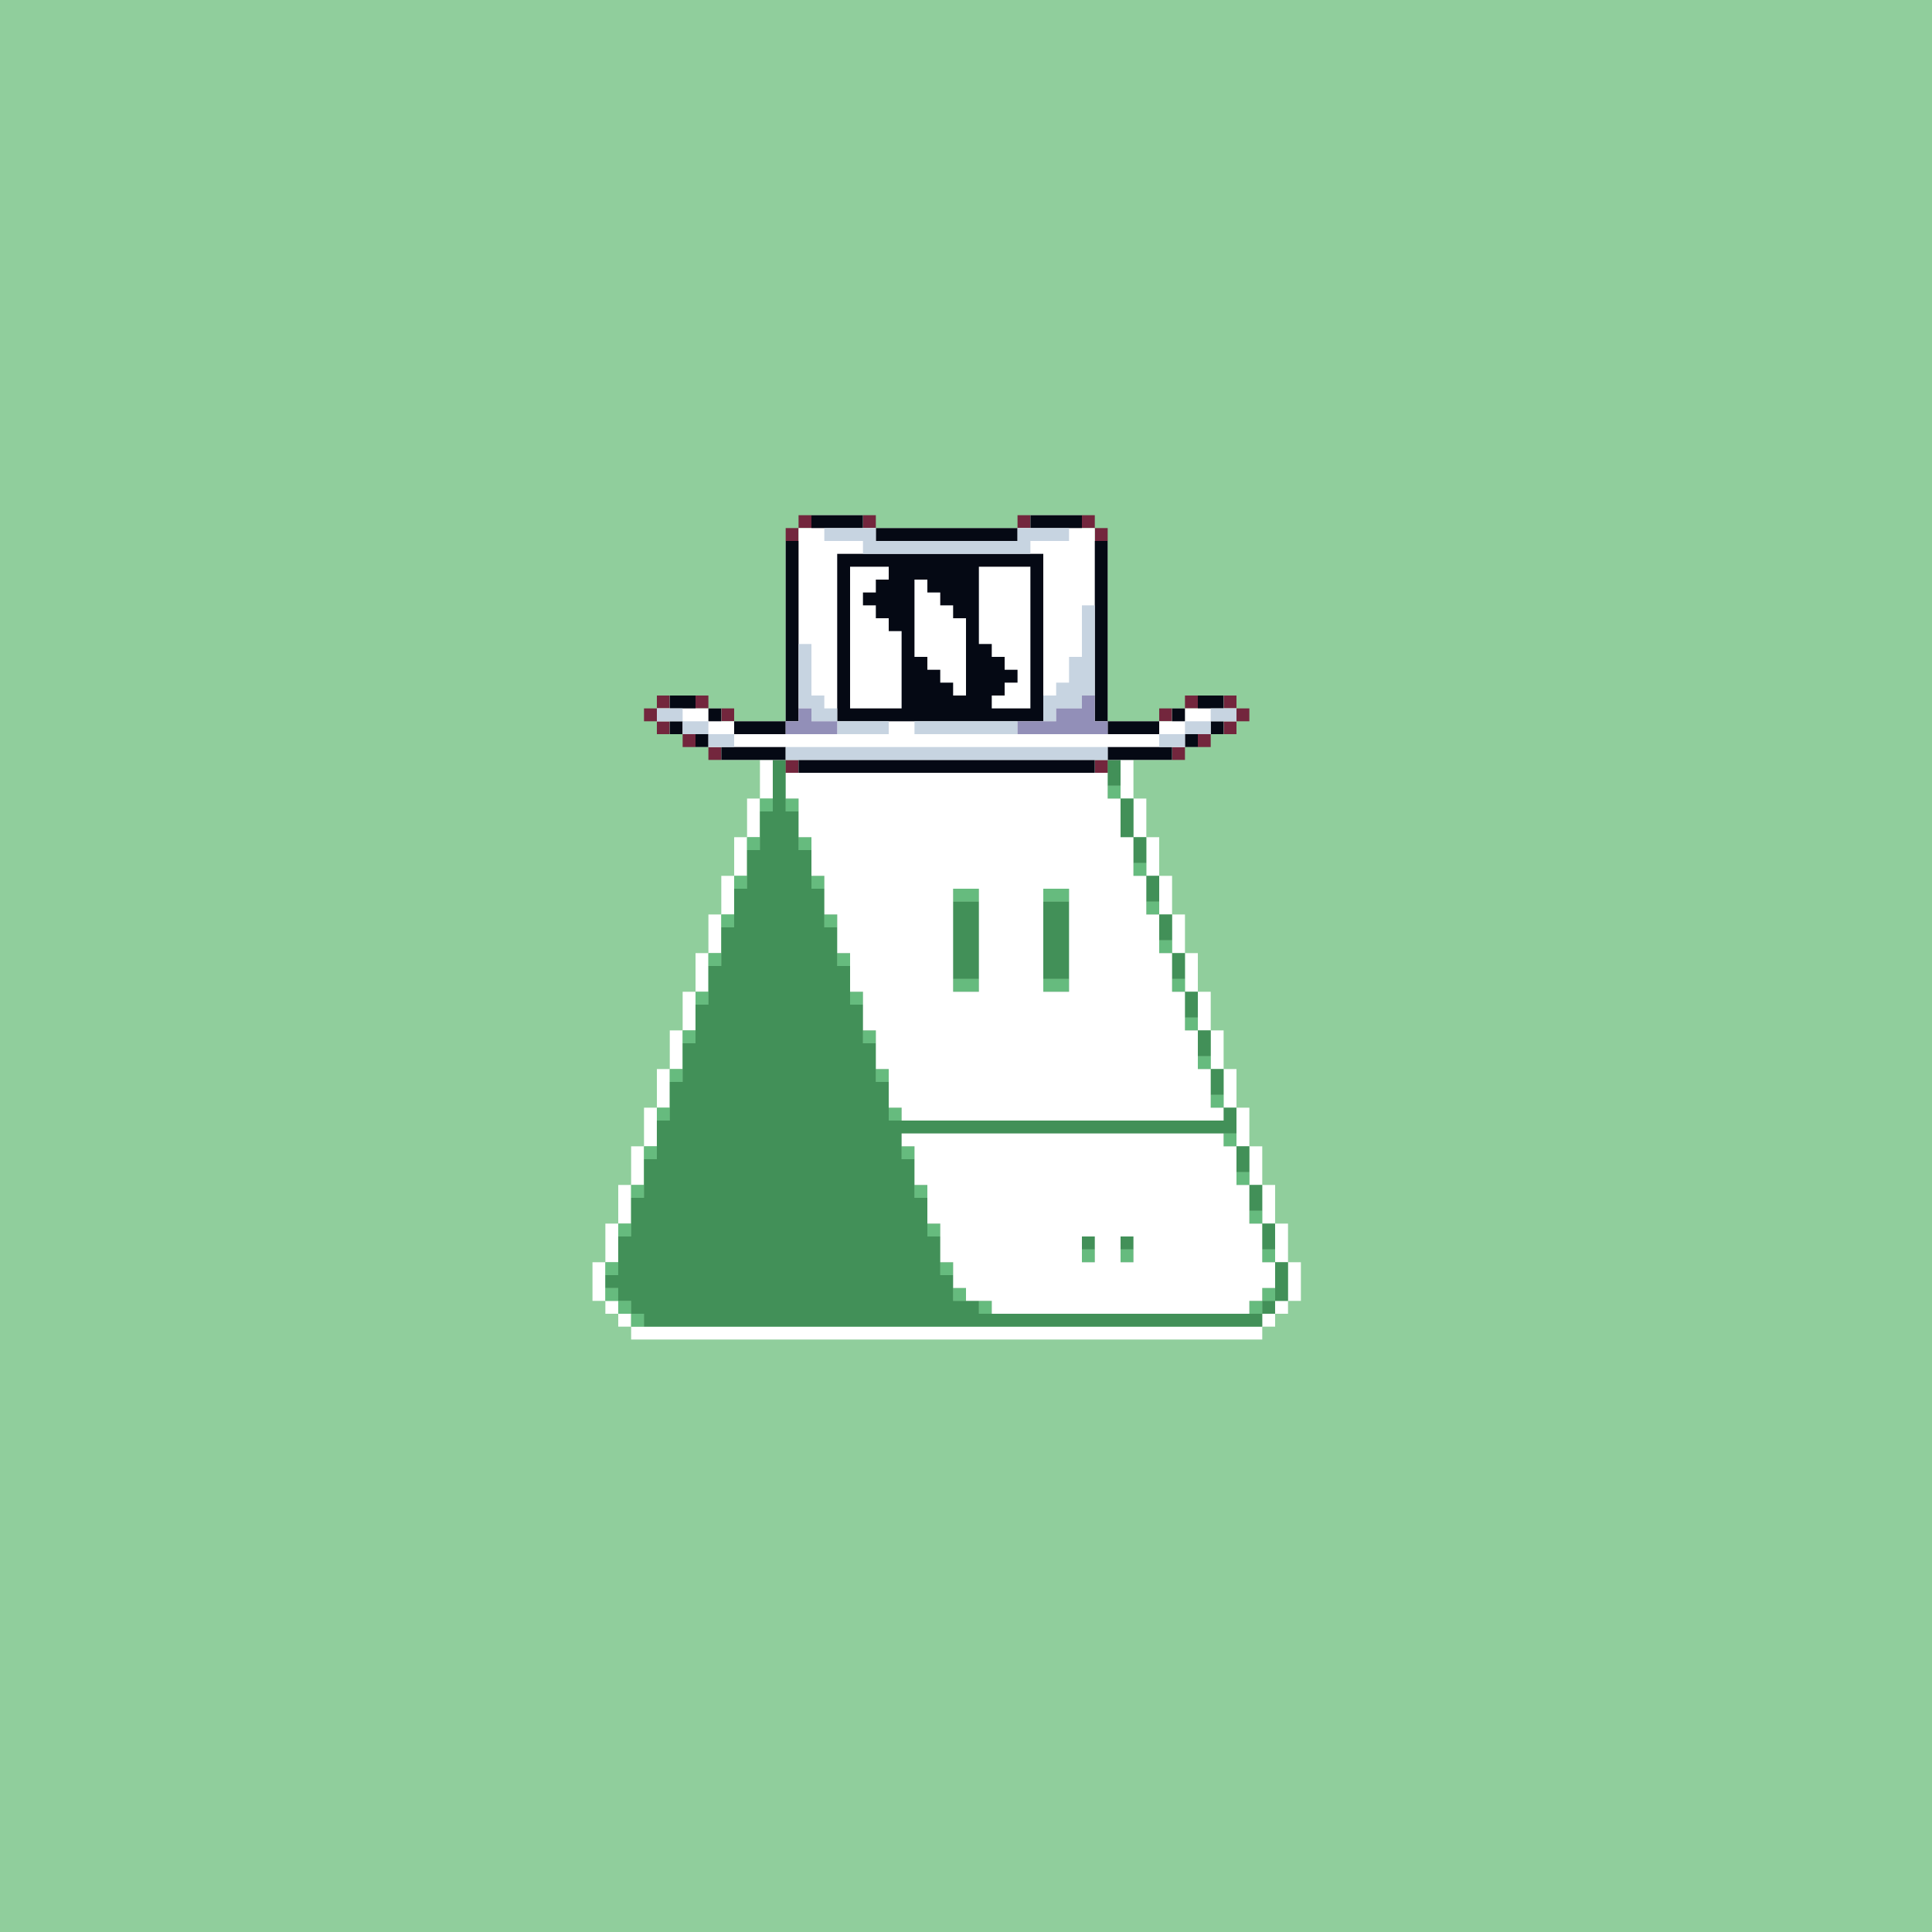
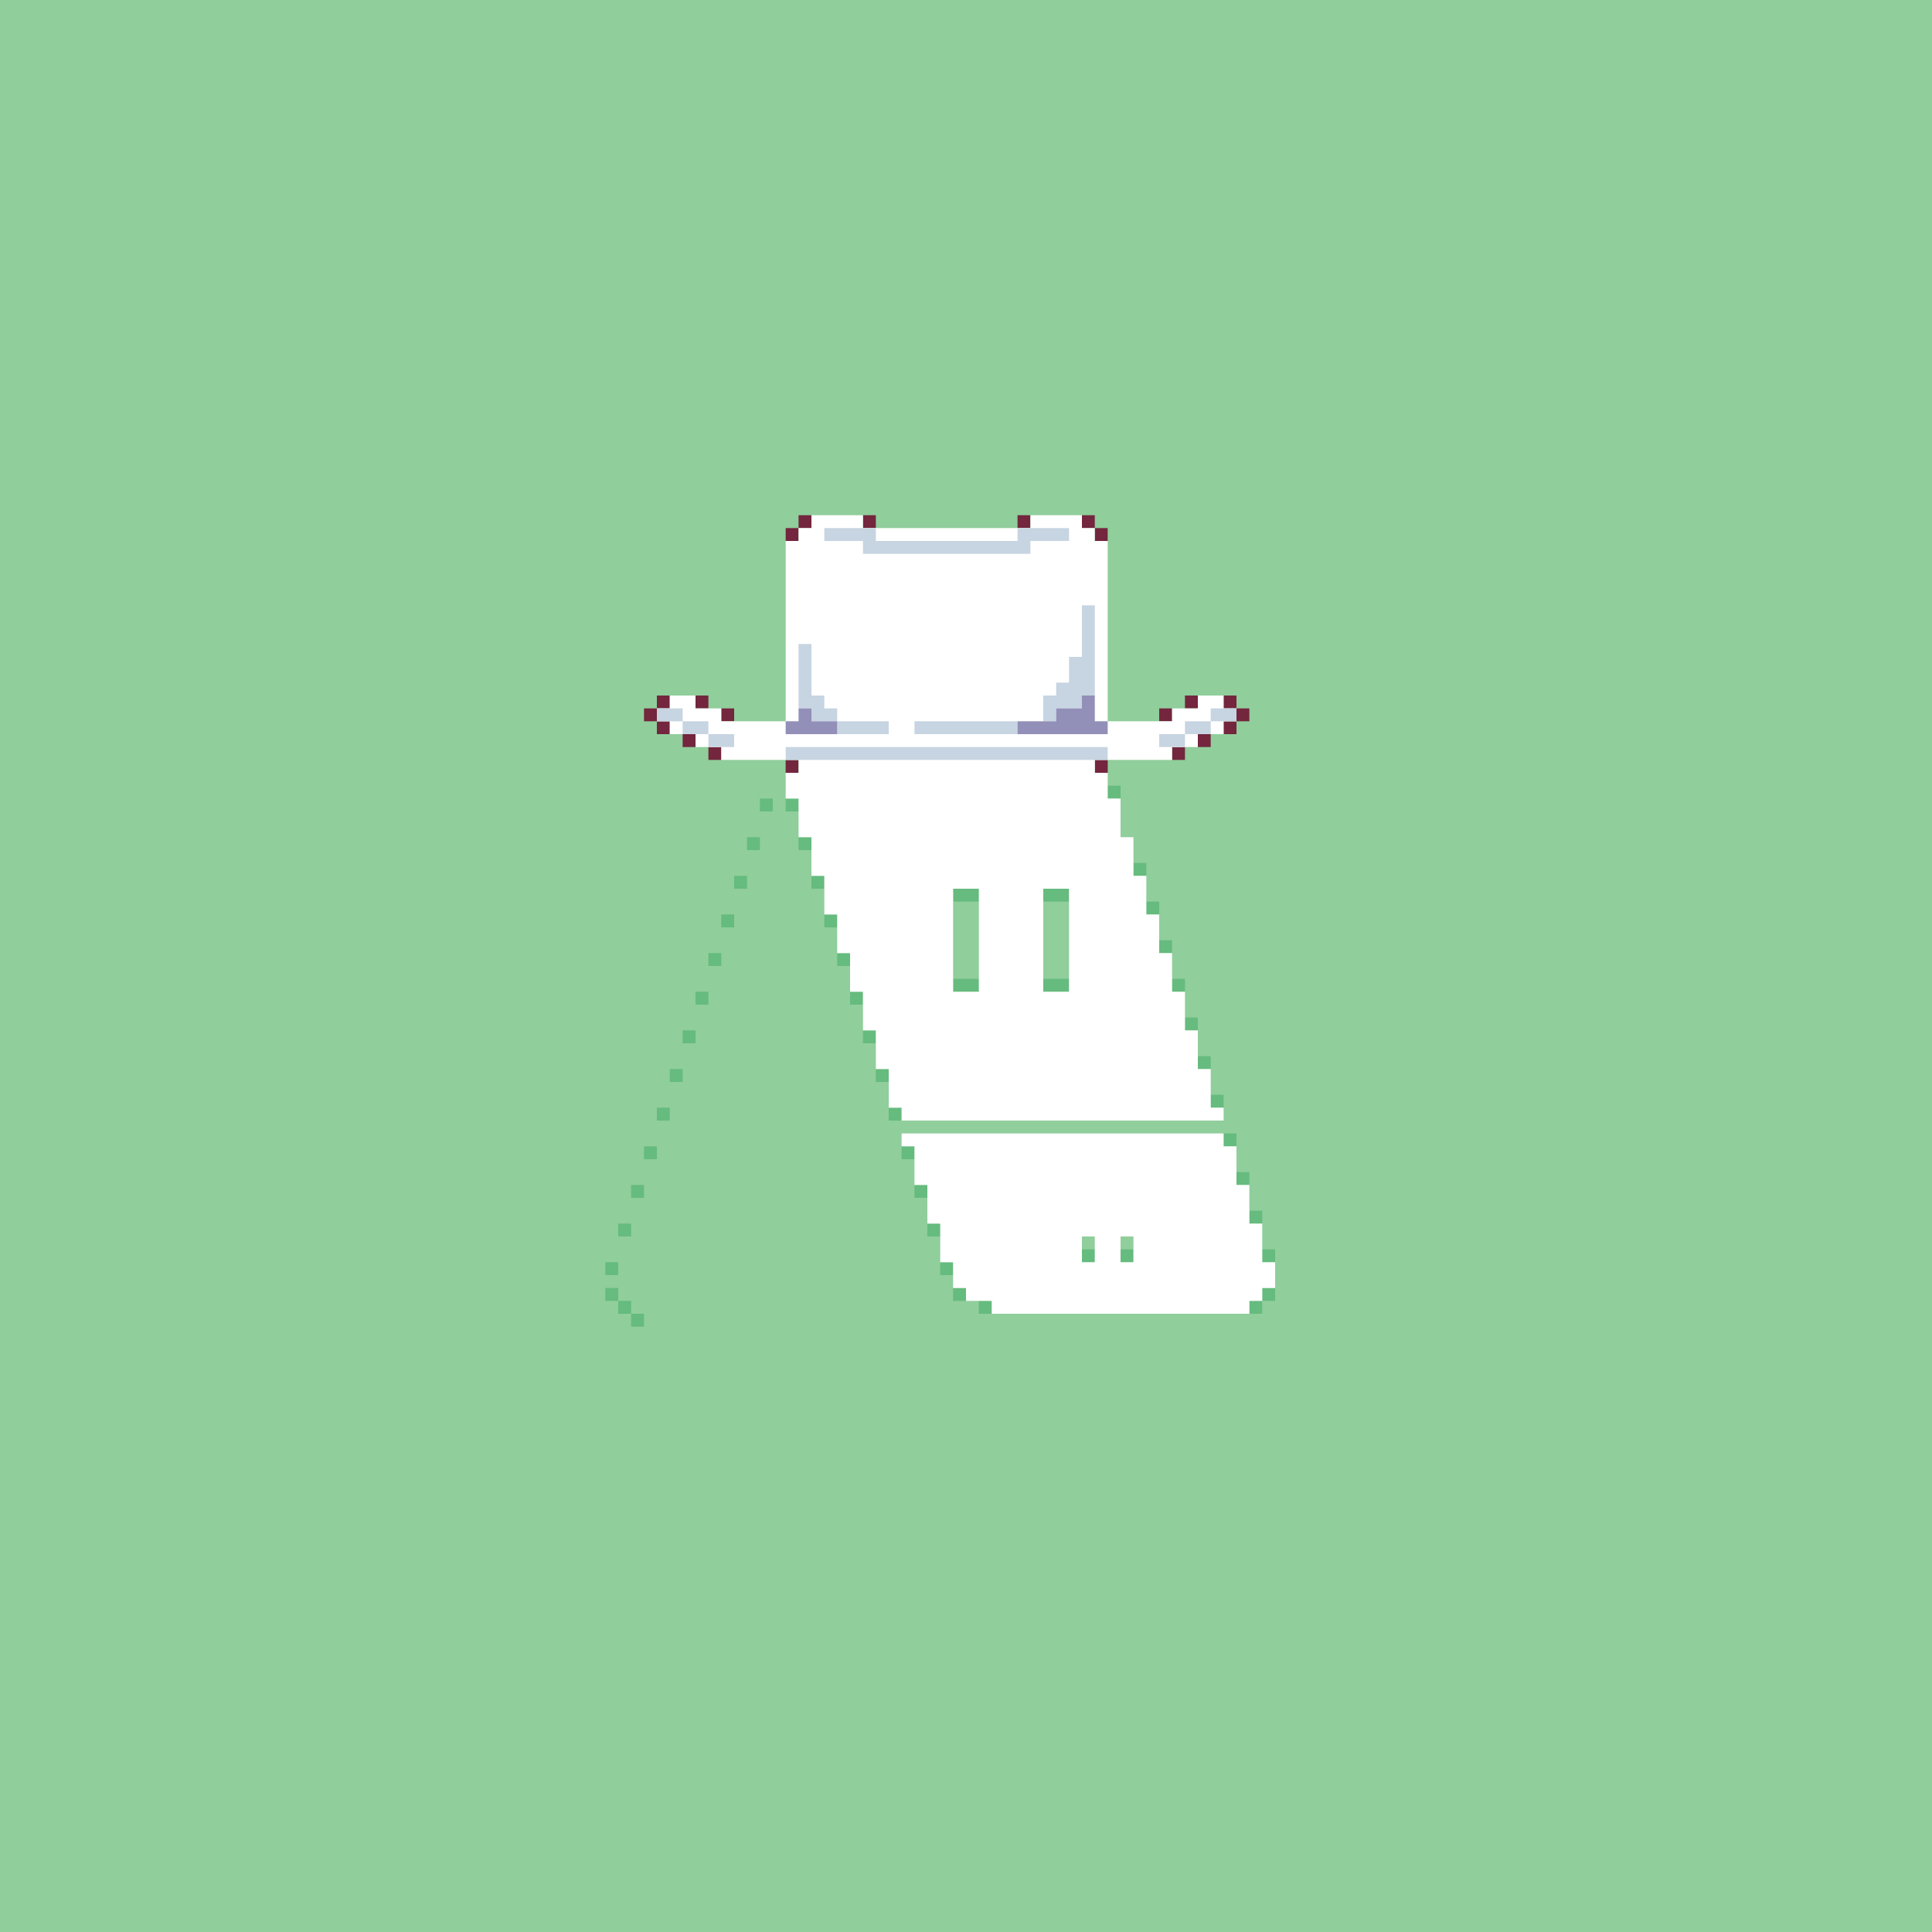
<svg xmlns="http://www.w3.org/2000/svg" buffered-rendering="static" width="1200px" height="1200px" viewBox="0,0,1200,1200">
  <rect x="0" y="0" width="1200" height="1200" fill="#333333" stroke="none" />
  <defs>
    <g id="bk">
      <path fill="#90CE9C" d="m0,0h1200v1200h-1200z" />
    </g>
    <g id="bd">
-       <path fill="#fff" d="m600,352h16v8h8v96h64v8h8v8h8v24h8v24h8v24h8v24h8v24h8v24h8v24h8v24h8v24h8v24h8v24h8v24h8v24h8v24h-8v8h-8v8h-8v8h-392v-8h-8v-8h-8v-8h-8v-24h8v-24h8v-24h8v-24h8v-24h8v-24h8v-24h8v-24h8v-24h8v-24h8v-24h8v-24h8v-24h8v-24h8v-8h8v-8h56v-8h8v-16h8v-16h8v-16h8v-16h8v-16h8v-8h8zm1,8h-1v8h-8v16h-8v16h-8v16h-8v16h-8v16h-8v16h-64v8h-8v24h-8v24h-8v24h-8v24h-8v24h-8v24h-8v24h-8v24h-8v24h-8v24h-8v24h-8v24h-8v24h-8v24h8v8h8v8h392v-8h8v-8h8v-24h-8v-24h-8v-24h-8v-24h-8v-24h-8v-24h-8v-24h-8v-24h-8v-24h-8v-24h-8v-24h-8v-24h-8v-24h-8v-24h-8v-8h-72v-104z" />
      <path fill="#66bb7e" d="m600,360h16v8h-16v8h-8v-8h8zm-16,24h8v8h-8zm-8,16h8v8h-8zm-8,16h8v8h-8zm-8,16h8v8h-8zm-8,16h8v8h-8zm-64,24h16v8h-16zm192,0h8v8h-8zm8,16h8v8h-8zm-216,8h8v8h-8zm16,0h8v8h-8zm-24,24h8v8h-8zm32,0h8v8h-8zm208,16h8v8h-8zm-248,8h8v8h-8zm48,0h8v8h-8zm88,8h16v8h-16zm56,0h16v8h-16zm64,8h8v8h-8zm-264,8h8v8h-8zm64,0h8v8h-8zm208,16h8v8h-8zm-280,8h8v8h-8zm80,0h8v8h-8zm72,16h16v8h-16zm56,0h16v8h-16zm80,0h8v8h-8zm-296,8h8v8h-8zm96,0h8v8h-8zm208,16h8v8h-8zm-312,8h8v8h-8zm112,0h8v8h-8zm208,16h8v8h-8zm-328,8h8v8h-8zm128,0h8v8h-8zm208,16h8v8h-8zm-344,8h8v8h-8zm144,0h8v8h-8zm208,16h8v8h-8zm-360,8h8v8h-8zm160,0h8v8h-8zm208,16h8v8h-8zm-376,8h8v8h-8zm176,0h8v8h-8zm208,16h8v8h-8zm-392,8h8v8h-8zm192,0h8v8h-8zm96,16h8v8h-8zm24,0h8v8h-8zm88,0h8v8h-8zm-408,8h8v8h-8zm208,0h8v8h-8zm-208,16h8v8h8v8h8v8h-8v-8h-8v-8h-8zm216,0h8v8h-8zm192,0h8v8h-8v8h-8v-8h8zm-176,8h8v8h-8z" />
-       <path fill="#429058" d="m600,368h16v96h72v8h8v16h-8v8h16v24h8v16h-8v8h16v16h-8v8h16v16h-8v8h16v16h-8v8h16v16h-8v8h16v16h-8v8h16v16h-8v8h16v16h-8v8h16v16h-8v8h16v16h-8v8h16v16h-8v8h16v24h-8v8h-8v8h-384v-8h-8v-8h-8v-8h-8v-8h8v-24h8v-24h8v-24h8v-24h8v-24h8v-24h8v-24h8v-24h8v-24h8v-24h8v-24h8v-24h8v-32h8v-8h64v-8h8v-16h8v-16h8v-16h8v-16h8v-16h8zm-111,104h-1v8h16v-8zm192,0h-1v8h8v-8zm-192,24h-1v8h8v-8zm8,24h-1v8h8v-8zm8,24h-1v8h8v-8zm88,8h-1v8h16v-8zm56,0h-1v8h16v-8zm-136,16h-1v8h8v-8zm8,24h-1v8h8v-8zm72,16h-1v8h16v-8zm56,0h-1v8h16v-8zm-120,8h-1v8h8v-8zm8,24h-1v8h8v-8zm8,24h-1v8h8v-8zm8,24h-1v8h8v-8zm8,24h-1v8h8v-8zm8,24h-1v8h8v-8zm8,24h-1v8h8v-8zm96,16h-1v8h8v-8zm24,0h-1v8h8v-8zm-112,8h-1v8h8v-8zm8,16h-1v8h8v-8zm192,0h-1v8h8v-8zm-176,8h-1v8h8v-8zm168,0h-1v8h8v-8z" />
    </g>
    <g id="h">
      <path fill="#73263d" d="m496,320h8v8h-8v8h-8v-8h8zm40,0h8v8h-8zm96,0h8v8h-8zm40,0h8v8h8v8h-8v-8h-8zm-264,112h8v8h-8v8h8v8h-8v-8h-8v-8h8zm24,0h8v8h-8zm304,0h8v8h-8zm24,0h8v8h8v8h-8v8h-8v-8h8v-8h-8zm-312,8h8v8h-8zm272,0h8v8h-8zm-296,16h8v8h-8zm320,0h8v8h-8zm-304,8h8v8h-8zm288,0h8v8h-8zm-240,8h8v8h-8zm192,0h8v8h-8z" />
      <path fill="#fff" d="m504,320h32v8h104v-8h32v8h8v8h8v112h40v-8h16v-8h16v8h8v8h-8v8h-16v8h-16v8h-48v8h-184v-8h-48v-8h-16v-8h-16v-8h-8v-8h8v-8h16v8h16v8h40v-112h8v-8h8z" />
-       <path fill="#050914" d="m504,320h32v8h-32zm136,0h32v8h-32zm-96,8h88v8h-88zm-56,8h8v112h-8v8h-32v-8h32zm192,0h8v112h32v8h-32v-8h-8zm-160,8h128v104h-128zm9,8h-1v88h32v-48h-8v-8h-8v-8h-8v-8h8v-8h8v-8zm80,0h-1v48h8v8h8v8h8v8h-8v8h-8v8h24v-88zm-40,8h-1v48h8v8h8v8h8v8h8v-48h-8v-8h-8v-8h-8v-8zm-153,72h16v8h-16zm328,0h16v8h-16zm-304,8h8v8h-8zm288,0h8v8h-8zm-312,8h8v8h-8zm336,0h8v8h-8zm-320,8h8v8h-8zm304,0h8v8h-8zm-288,8h40v8h-40zm240,0h40v8h-40zm-192,8h184v8h-184z" />
      <path fill="#c7d4e1" d="m512,328h32v8h88v-8h32v8h-24v8h-104v-8h-24zm160,48h8v56h-8v8h-16v8h-8v-16h8v-8h8v-16h8zm-176,24h8v32h8v8h8v8h32v8h-32v-8h-16v-8h-8zm-88,40h16v8h16v8h16v8h-16v-8h-16v-8h-16zm344,0h16v8h-16v8h-16v8h-16v-8h16v-8h16zm-184,8h64v8h-64zm-80,16h200v8h-200z" />
      <path fill="#928fb8" d="m672,432h8v16h8v8h-56v-8h24v-8h16zm-176,8h8v8h16v8h-32v-8h8z" />
    </g>
    <g id="e" />
    <g id="f">
      <path fill="#fff" d="m504,472h176v8h8v16h8v24h8v24h8v24h8v24h8v24h8v24h8v24h8v24h8v8h-200v-8h-8v-24h-8v-24h-8v-24h-8v-24h-8v-24h-8v-24h-8v-24h-8v-24h-8v-16h16zm89,80h-1v64h16v-64zm56,0h-1v64h16v-64zm-89,152h200v8h8v24h8v24h8v24h8v16h-8v8h-8v8h-160v-8h-16v-8h-8v-16h-8v-24h-8v-24h-8v-24h-8zm113,64h-1v16h8v-16zm24,0h-1v16h8v-16z" />
    </g>
  </defs>
  <use href="#bk" />
  <use href="#bd" />
  <use href="#f" />
  <use href="#h" />
  <use href="#e" />
</svg>